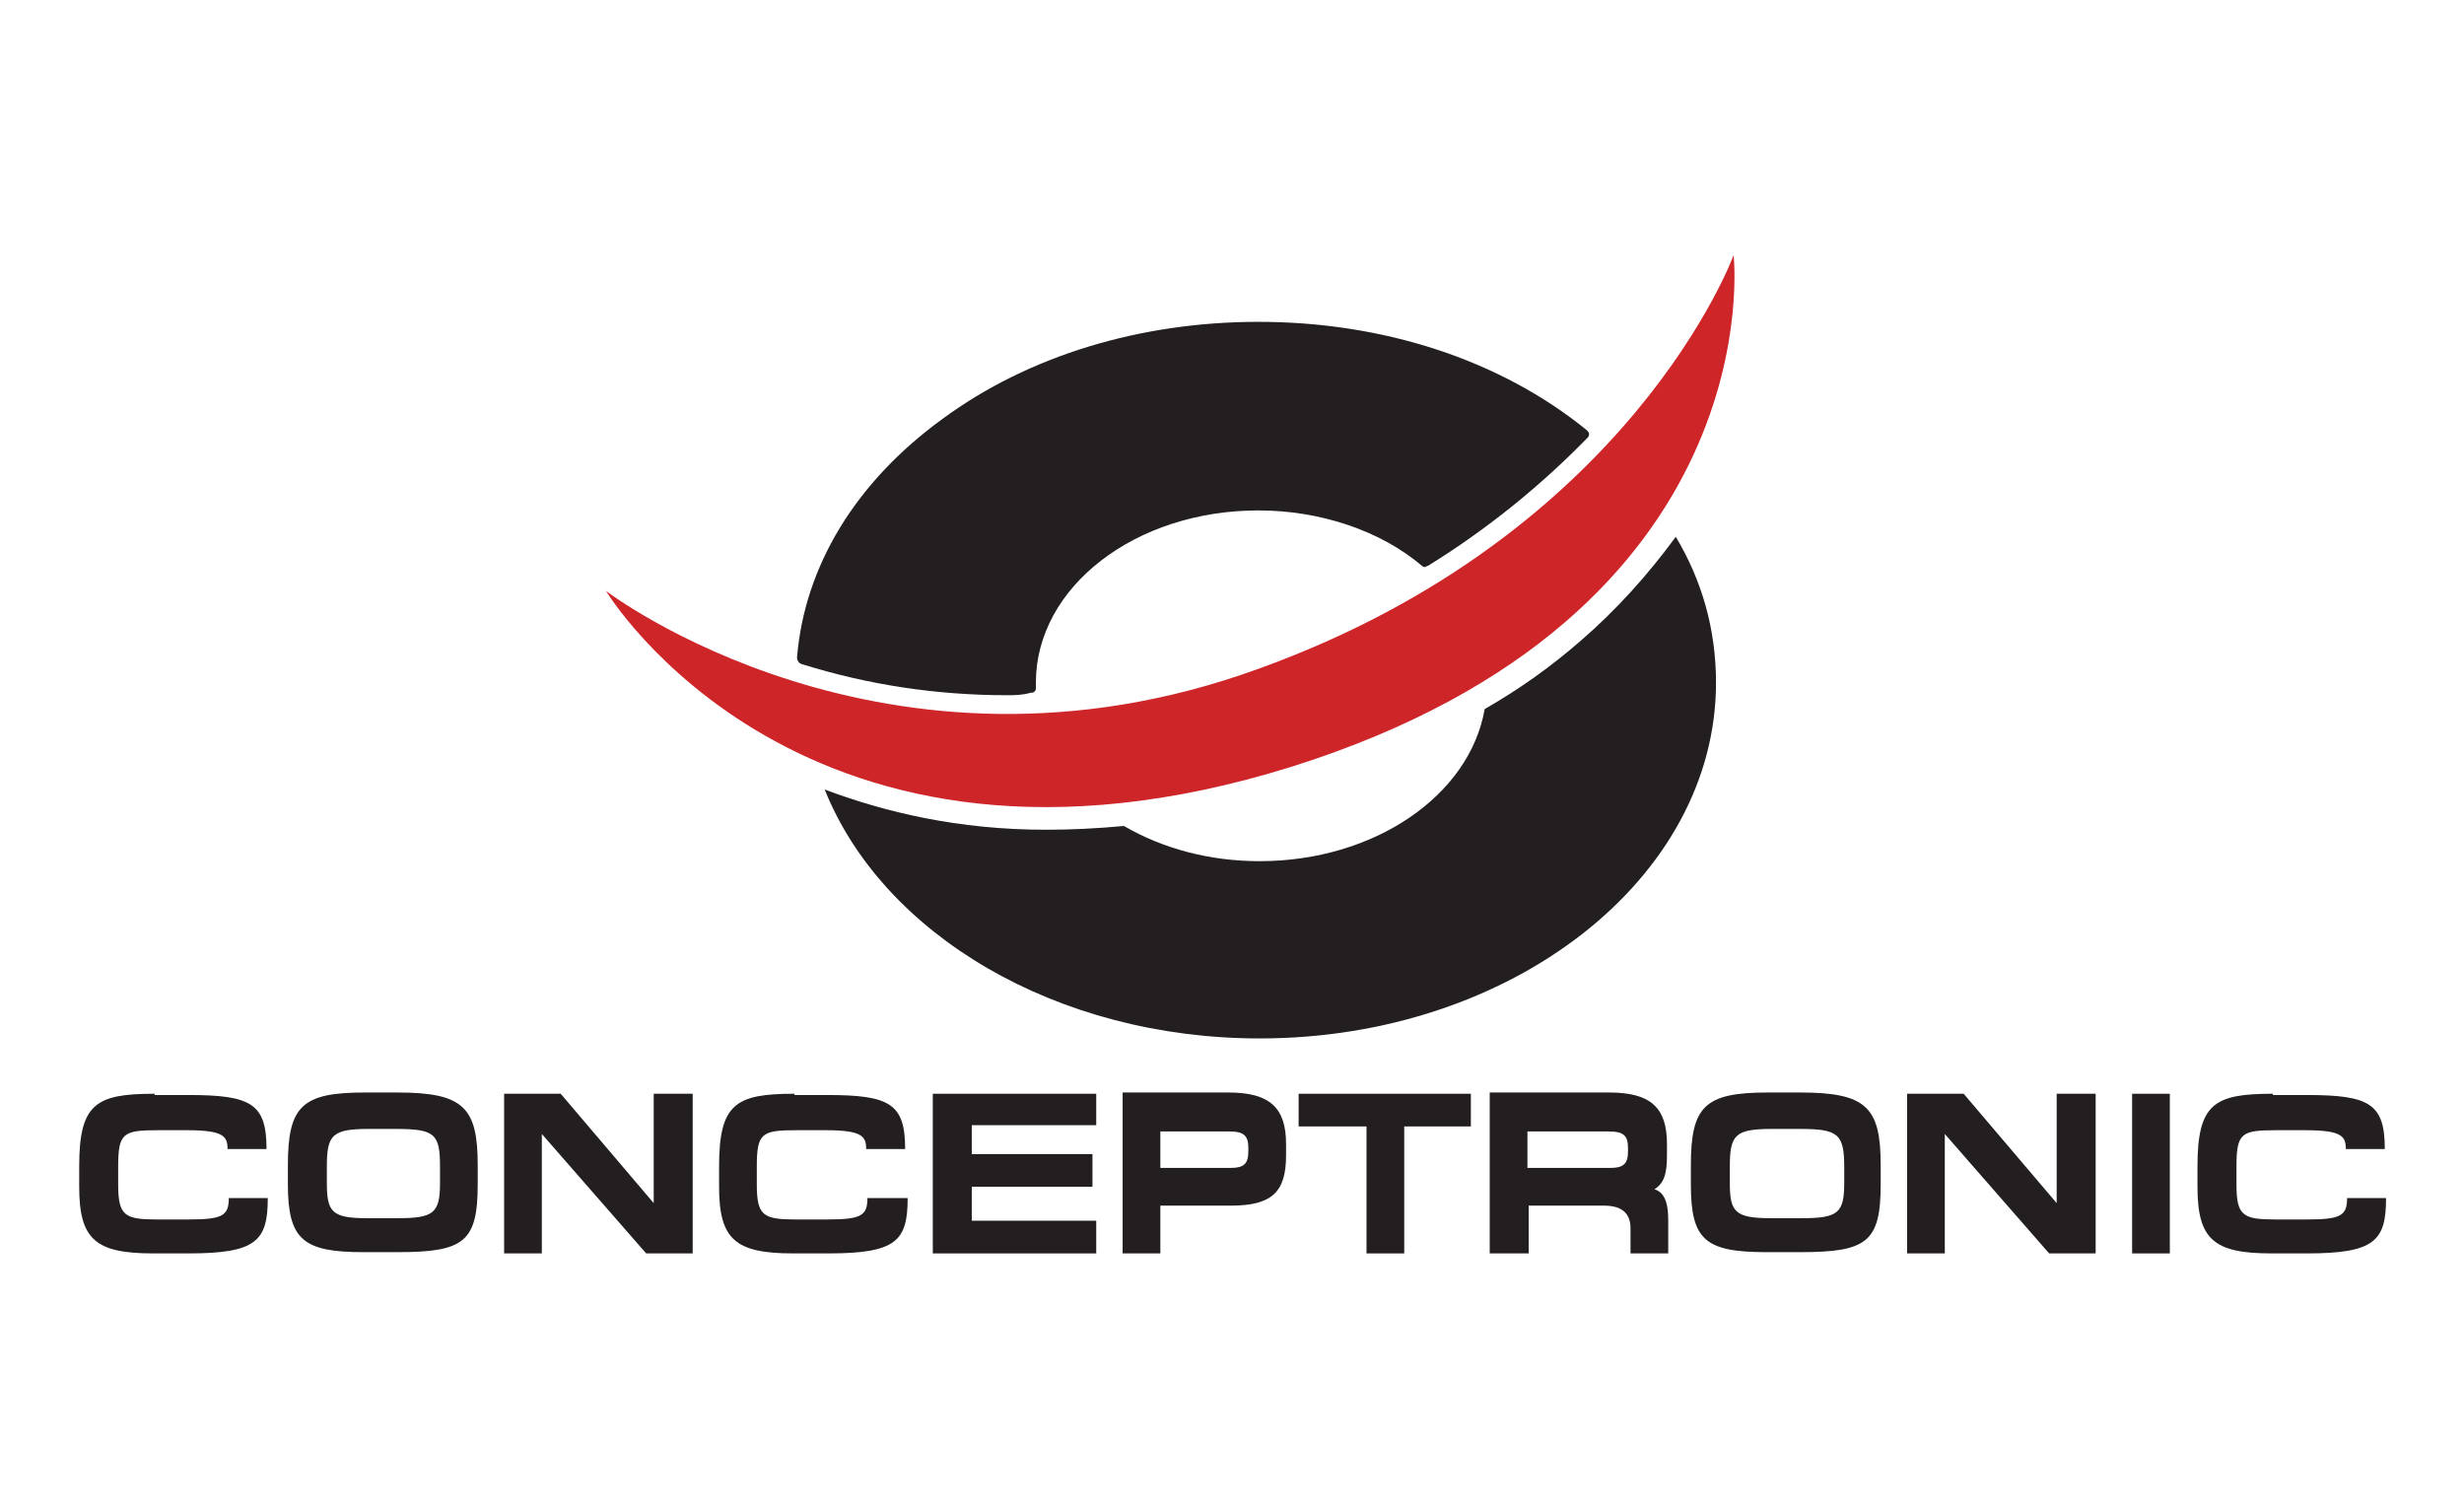
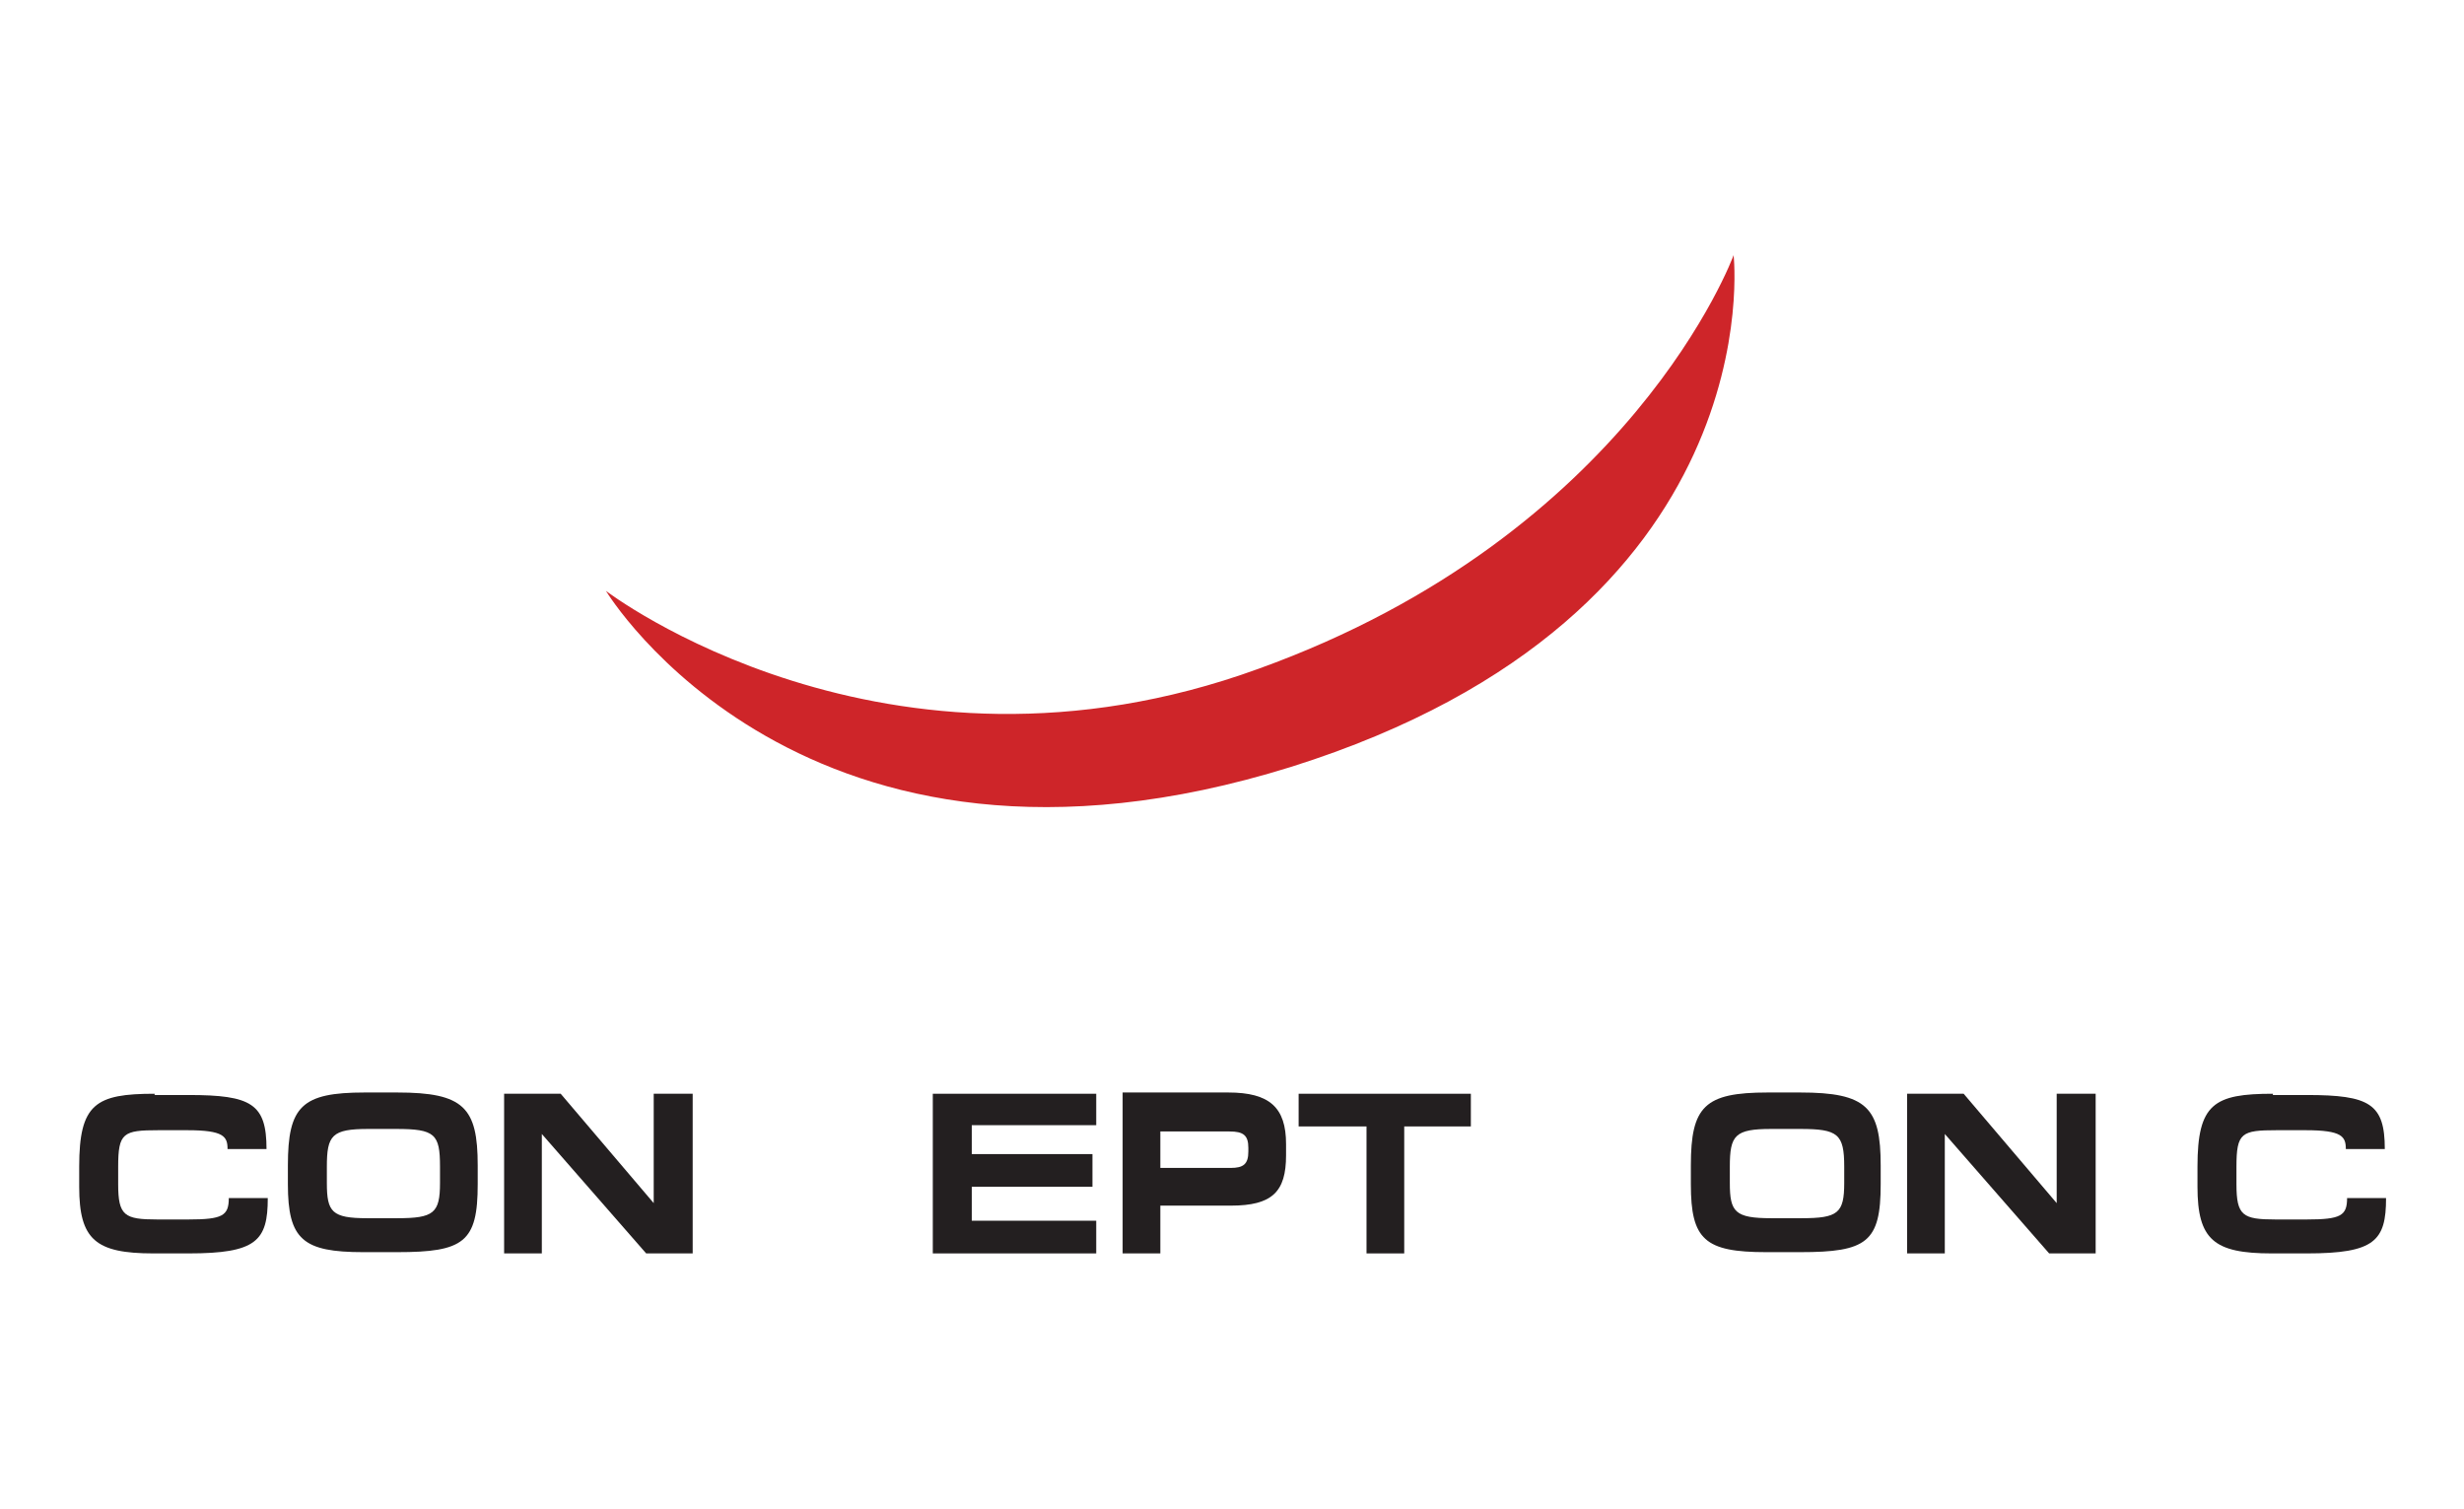
<svg xmlns="http://www.w3.org/2000/svg" version="1.1" id="Layer_1" x="0px" y="0px" viewBox="0 0 196 120" style="enable-background:new 0 0 196 120;" xml:space="preserve">
  <style type="text/css">
	.st0{fill:#231F20;}
	.st1{fill:#CE2529;}
</style>
  <g>
    <g>
      <g>
        <g>
          <path class="st0" d="M12.3,87c-4.7,0-6,0.8-6,5.8v1.6c0,4.2,1.3,5.3,5.9,5.3H15c5.4,0,6.3-1,6.3-4.4h-3.1c0,1.4-0.5,1.7-3.2,1.7      h-2.5c-2.6,0-3.1-0.3-3.1-2.8v-1.4c0-2.7,0.4-2.9,3.2-2.9h2.3c2.9,0,3.2,0.5,3.2,1.5h3.1c0-3.6-1.2-4.3-6.2-4.3H12.3z" />
          <path class="st0" d="M26,94.1v-1.3c0-2.5,0.4-3,3.3-3h2.2c3.1,0,3.5,0.4,3.5,3v1.3c0,2.4-0.5,2.8-3.4,2.8h-2.4      C26.4,96.9,26,96.4,26,94.1 M29,86.9c-5,0-6.1,1.1-6.1,5.8v1.5c0,4.4,1.2,5.4,6,5.4h2.7c5.3,0,6.4-0.8,6.4-5.4v-1.5      c0-4.6-1.1-5.8-6.4-5.8H29z" />
          <polygon class="st0" points="52,87 52,95.7 44.6,87 40.1,87 40.1,99.7 43.1,99.7 43.1,90.2 51.4,99.7 55.1,99.7 55.1,87     " />
-           <path class="st0" d="M63.2,87c-4.7,0-6,0.8-6,5.8v1.6c0,4.2,1.3,5.3,5.9,5.3h2.8c5.4,0,6.3-1,6.3-4.4H69c0,1.4-0.5,1.7-3.2,1.7      h-2.5c-2.6,0-3.1-0.3-3.1-2.8v-1.4c0-2.7,0.4-2.9,3.2-2.9h2.3c2.9,0,3.2,0.5,3.2,1.5h3.1c0-3.6-1.2-4.3-6.2-4.3H63.2z" />
          <polygon class="st0" points="74.2,87 74.2,99.7 87.2,99.7 87.2,97.1 77.3,97.1 77.3,94.4 86.9,94.4 86.9,91.8 77.3,91.8       77.3,89.5 87.2,89.5 87.2,87     " />
          <path class="st0" d="M92.3,90h5.5c1.1,0,1.5,0.3,1.5,1.3v0.3c0,1-0.4,1.3-1.4,1.3h-5.6V90z M89.3,87v12.7h3v-3.8h5.6      c3.3,0,4.4-1.1,4.4-4V91c0-2.9-1.3-4.1-4.6-4.1H89.3z" />
          <polygon class="st0" points="103.3,87 103.3,89.6 108.7,89.6 108.7,99.7 111.7,99.7 111.7,89.6 117,89.6 117,87     " />
-           <path class="st0" d="M121.5,90h6.5c1.1,0,1.5,0.3,1.5,1.3v0.3c0,1-0.4,1.3-1.4,1.3h-6.6V90z M118.5,87v12.7h3.1v-3.8h6      c1.4,0,2.1,0.6,2.1,1.8v2h3V97c0-1.5-0.4-2.2-1.1-2.4c0.8-0.5,1-1.3,1-2.7V91c0-2.9-1.3-4.1-4.6-4.1H118.5z" />
          <path class="st0" d="M137.6,94.1v-1.3c0-2.5,0.4-3,3.3-3h2.3c3,0,3.5,0.4,3.5,3v1.3c0,2.4-0.5,2.8-3.4,2.8h-2.4      C138,96.9,137.6,96.4,137.6,94.1 M140.6,86.9c-5,0-6.1,1.1-6.1,5.8v1.5c0,4.4,1.1,5.4,6,5.4h2.7c5.3,0,6.4-0.8,6.4-5.4v-1.5      c0-4.6-1.1-5.8-6.4-5.8H140.6z" />
          <polygon class="st0" points="163.6,87 163.6,95.7 156.2,87 151.7,87 151.7,99.7 154.7,99.7 154.7,90.2 163,99.7 166.7,99.7       166.7,87     " />
-           <rect x="169.6" y="87" class="st0" width="3" height="12.7" />
          <path class="st0" d="M180.8,87c-4.7,0-6,0.8-6,5.8v1.6c0,4.2,1.3,5.3,5.9,5.3h2.8c5.4,0,6.3-1,6.3-4.4h-3.1      c0,1.4-0.5,1.7-3.2,1.7h-2.5c-2.6,0-3.1-0.3-3.1-2.8v-1.4c0-2.7,0.4-2.9,3.2-2.9h2.3c2.9,0,3.2,0.5,3.2,1.5h3.1      c0-3.6-1.2-4.3-6.2-4.3H180.8z" />
        </g>
      </g>
    </g>
    <g>
-       <path class="st0" d="M80.1,55.3c-5.5,0-11-0.8-16.4-2.5c-0.2-0.1-0.3-0.3-0.3-0.5c0.6-7.3,4.7-14,11.6-19c6.8-5,15.7-7.7,25.1-7.7    c9.9,0,19.2,3,26.1,8.6c0.1,0.1,0.2,0.2,0.2,0.3c0,0.1,0,0.2-0.1,0.3c-3.7,3.8-8,7.3-12.7,10.2c-0.1,0-0.2,0.1-0.2,0.1    c-0.1,0-0.2,0-0.3-0.1c-3.3-2.8-8.1-4.4-13-4.4c-9.8,0-17.7,6.1-17.7,13.7c0,0.1,0,0.2,0,0.3l0,0.1c0,0.1,0,0.2-0.1,0.3    c-0.1,0.1-0.2,0.1-0.3,0.1C81.3,55.3,80.7,55.3,80.1,55.3" />
-       <path class="st0" d="M125.7,51c-2.3,2-4.8,3.8-7.6,5.4c-1.2,6.9-8.8,12.1-17.9,12.1c-4,0-7.7-1-10.8-2.8c-2.1,0.2-4.2,0.3-6.2,0.3    c-7,0-12.8-1.4-17.6-3.2c4.6,11.5,18.4,19.8,34.6,19.8c20,0,36.3-12.7,36.3-28.3c0-4.2-1.1-8.1-3.2-11.6    C131.1,45.7,128.6,48.5,125.7,51" />
      <path class="st1" d="M100.1,53.2C70.4,64,48.2,47,48.2,47s15.7,26.1,54.5,14c38.5-12.1,35.2-40.7,35.2-40.7S129.8,42.5,100.1,53.2    " />
    </g>
  </g>
</svg>